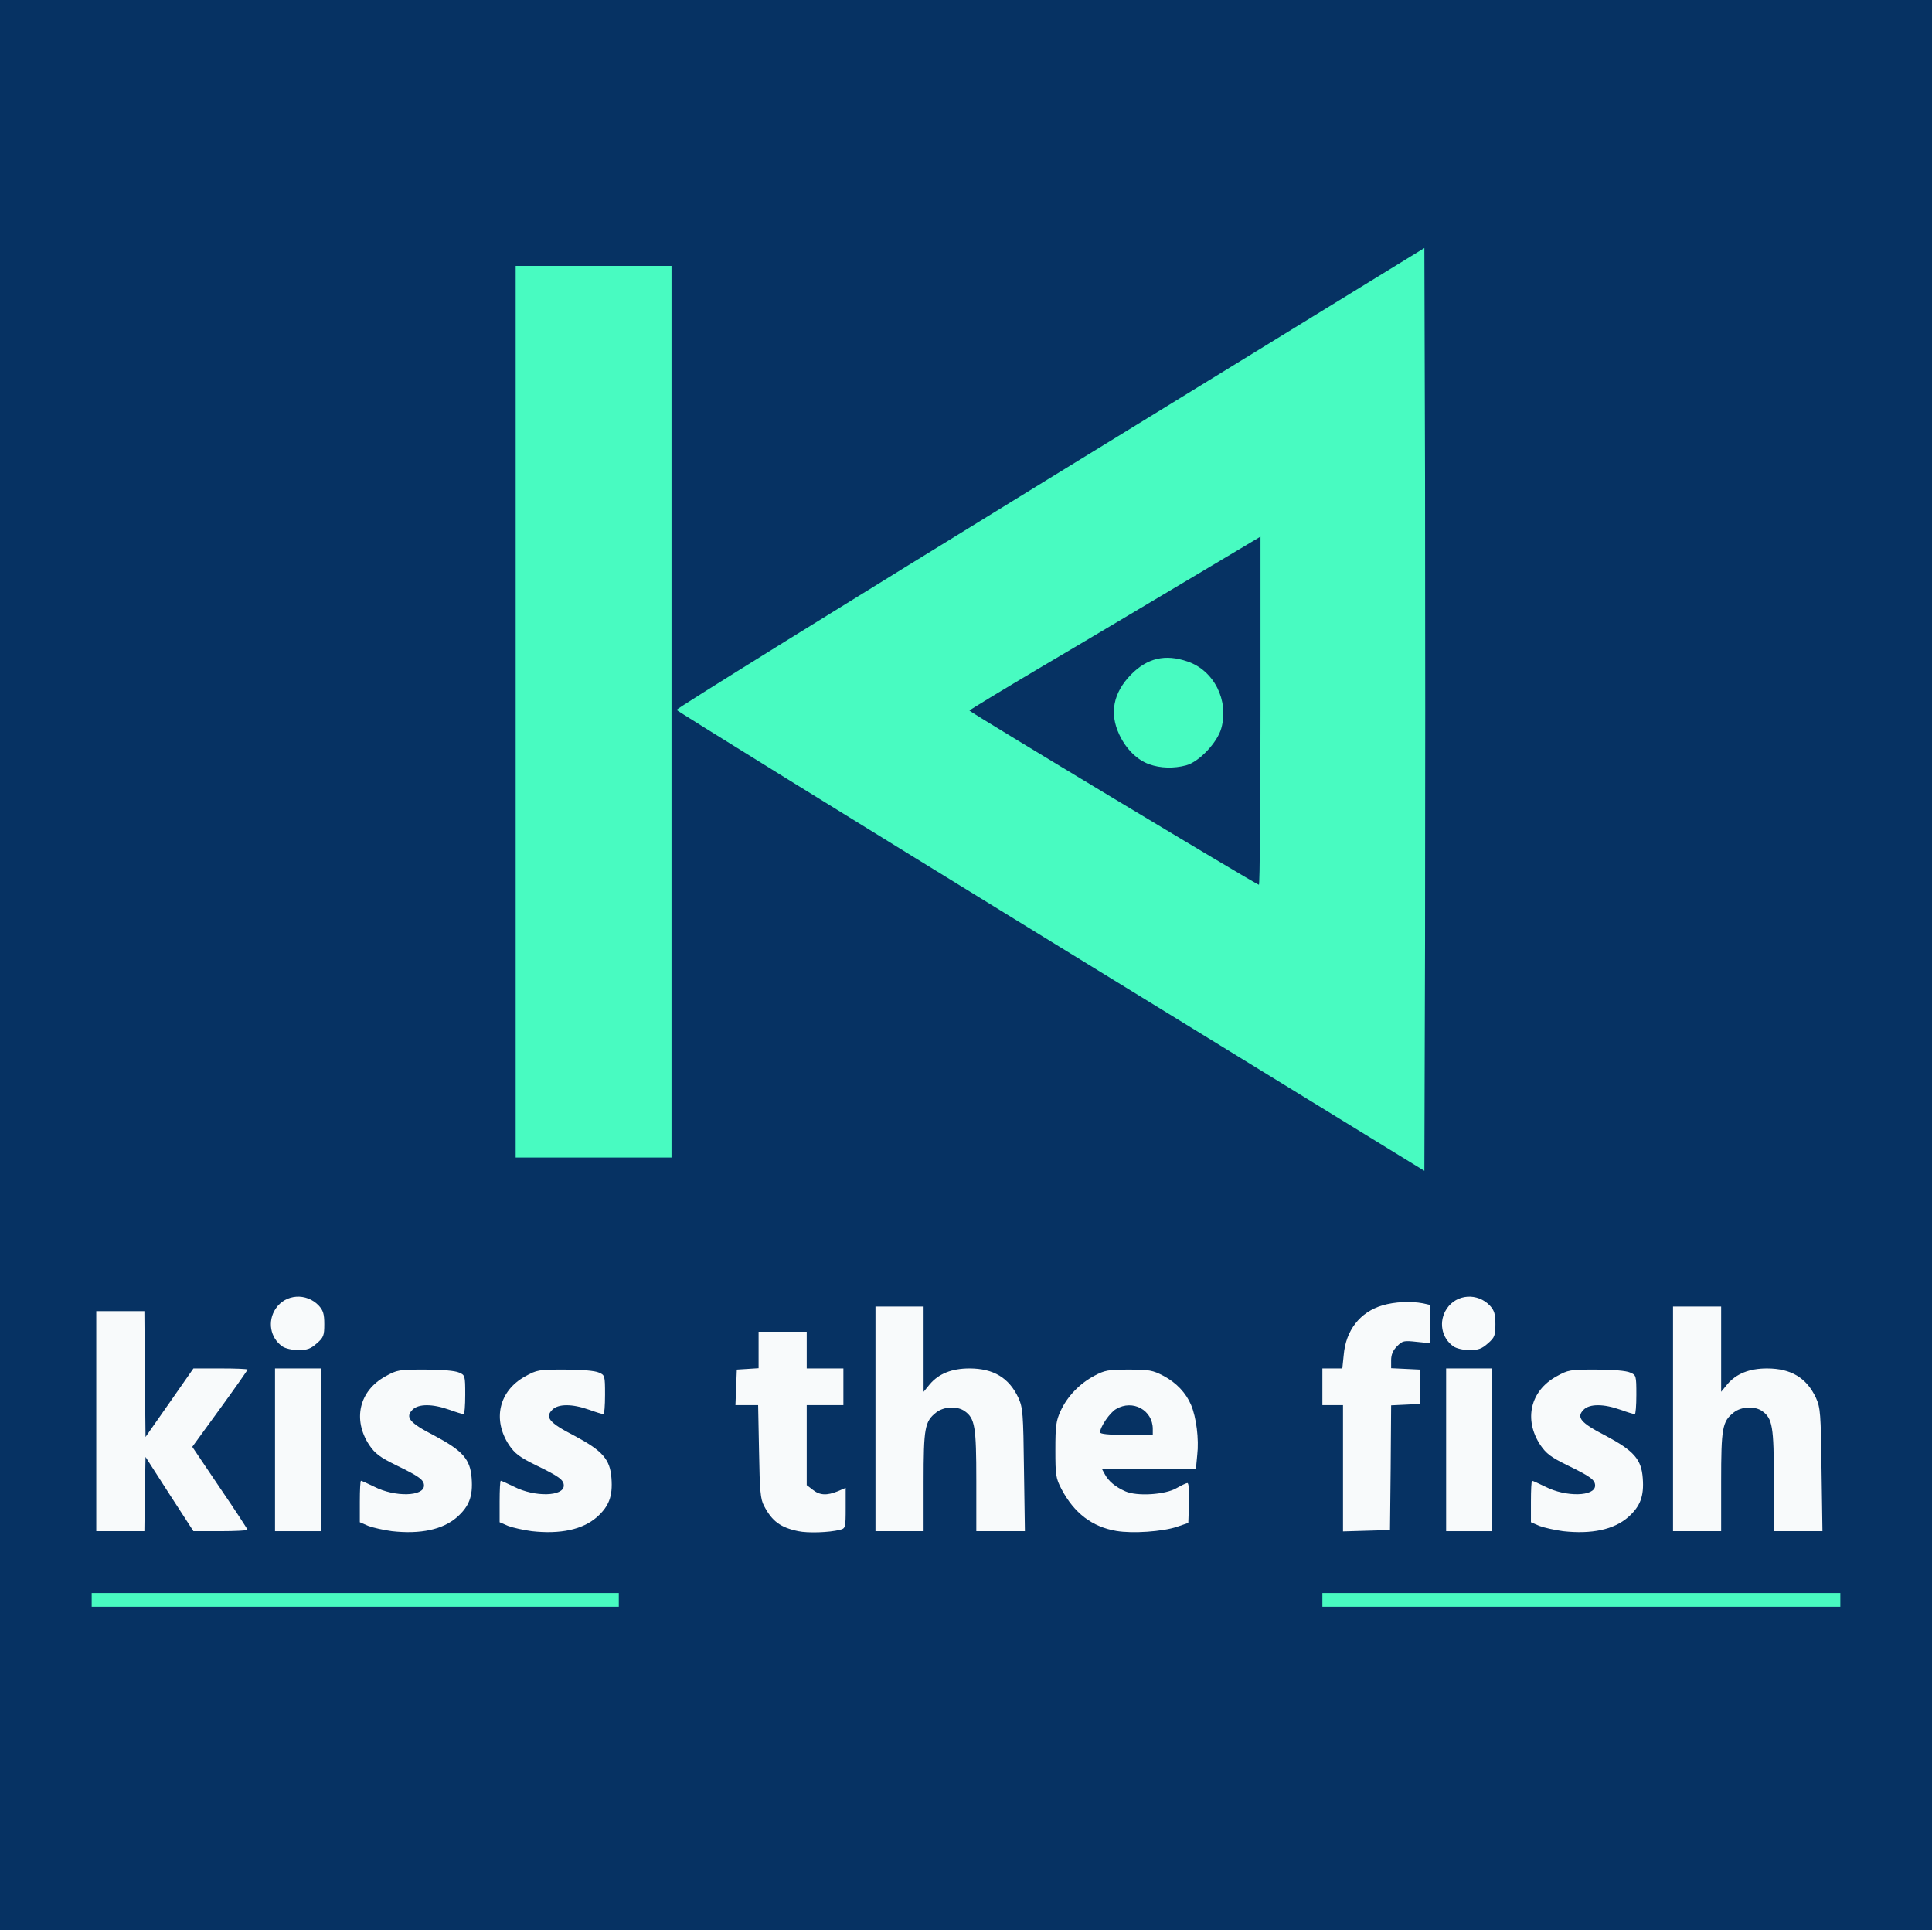
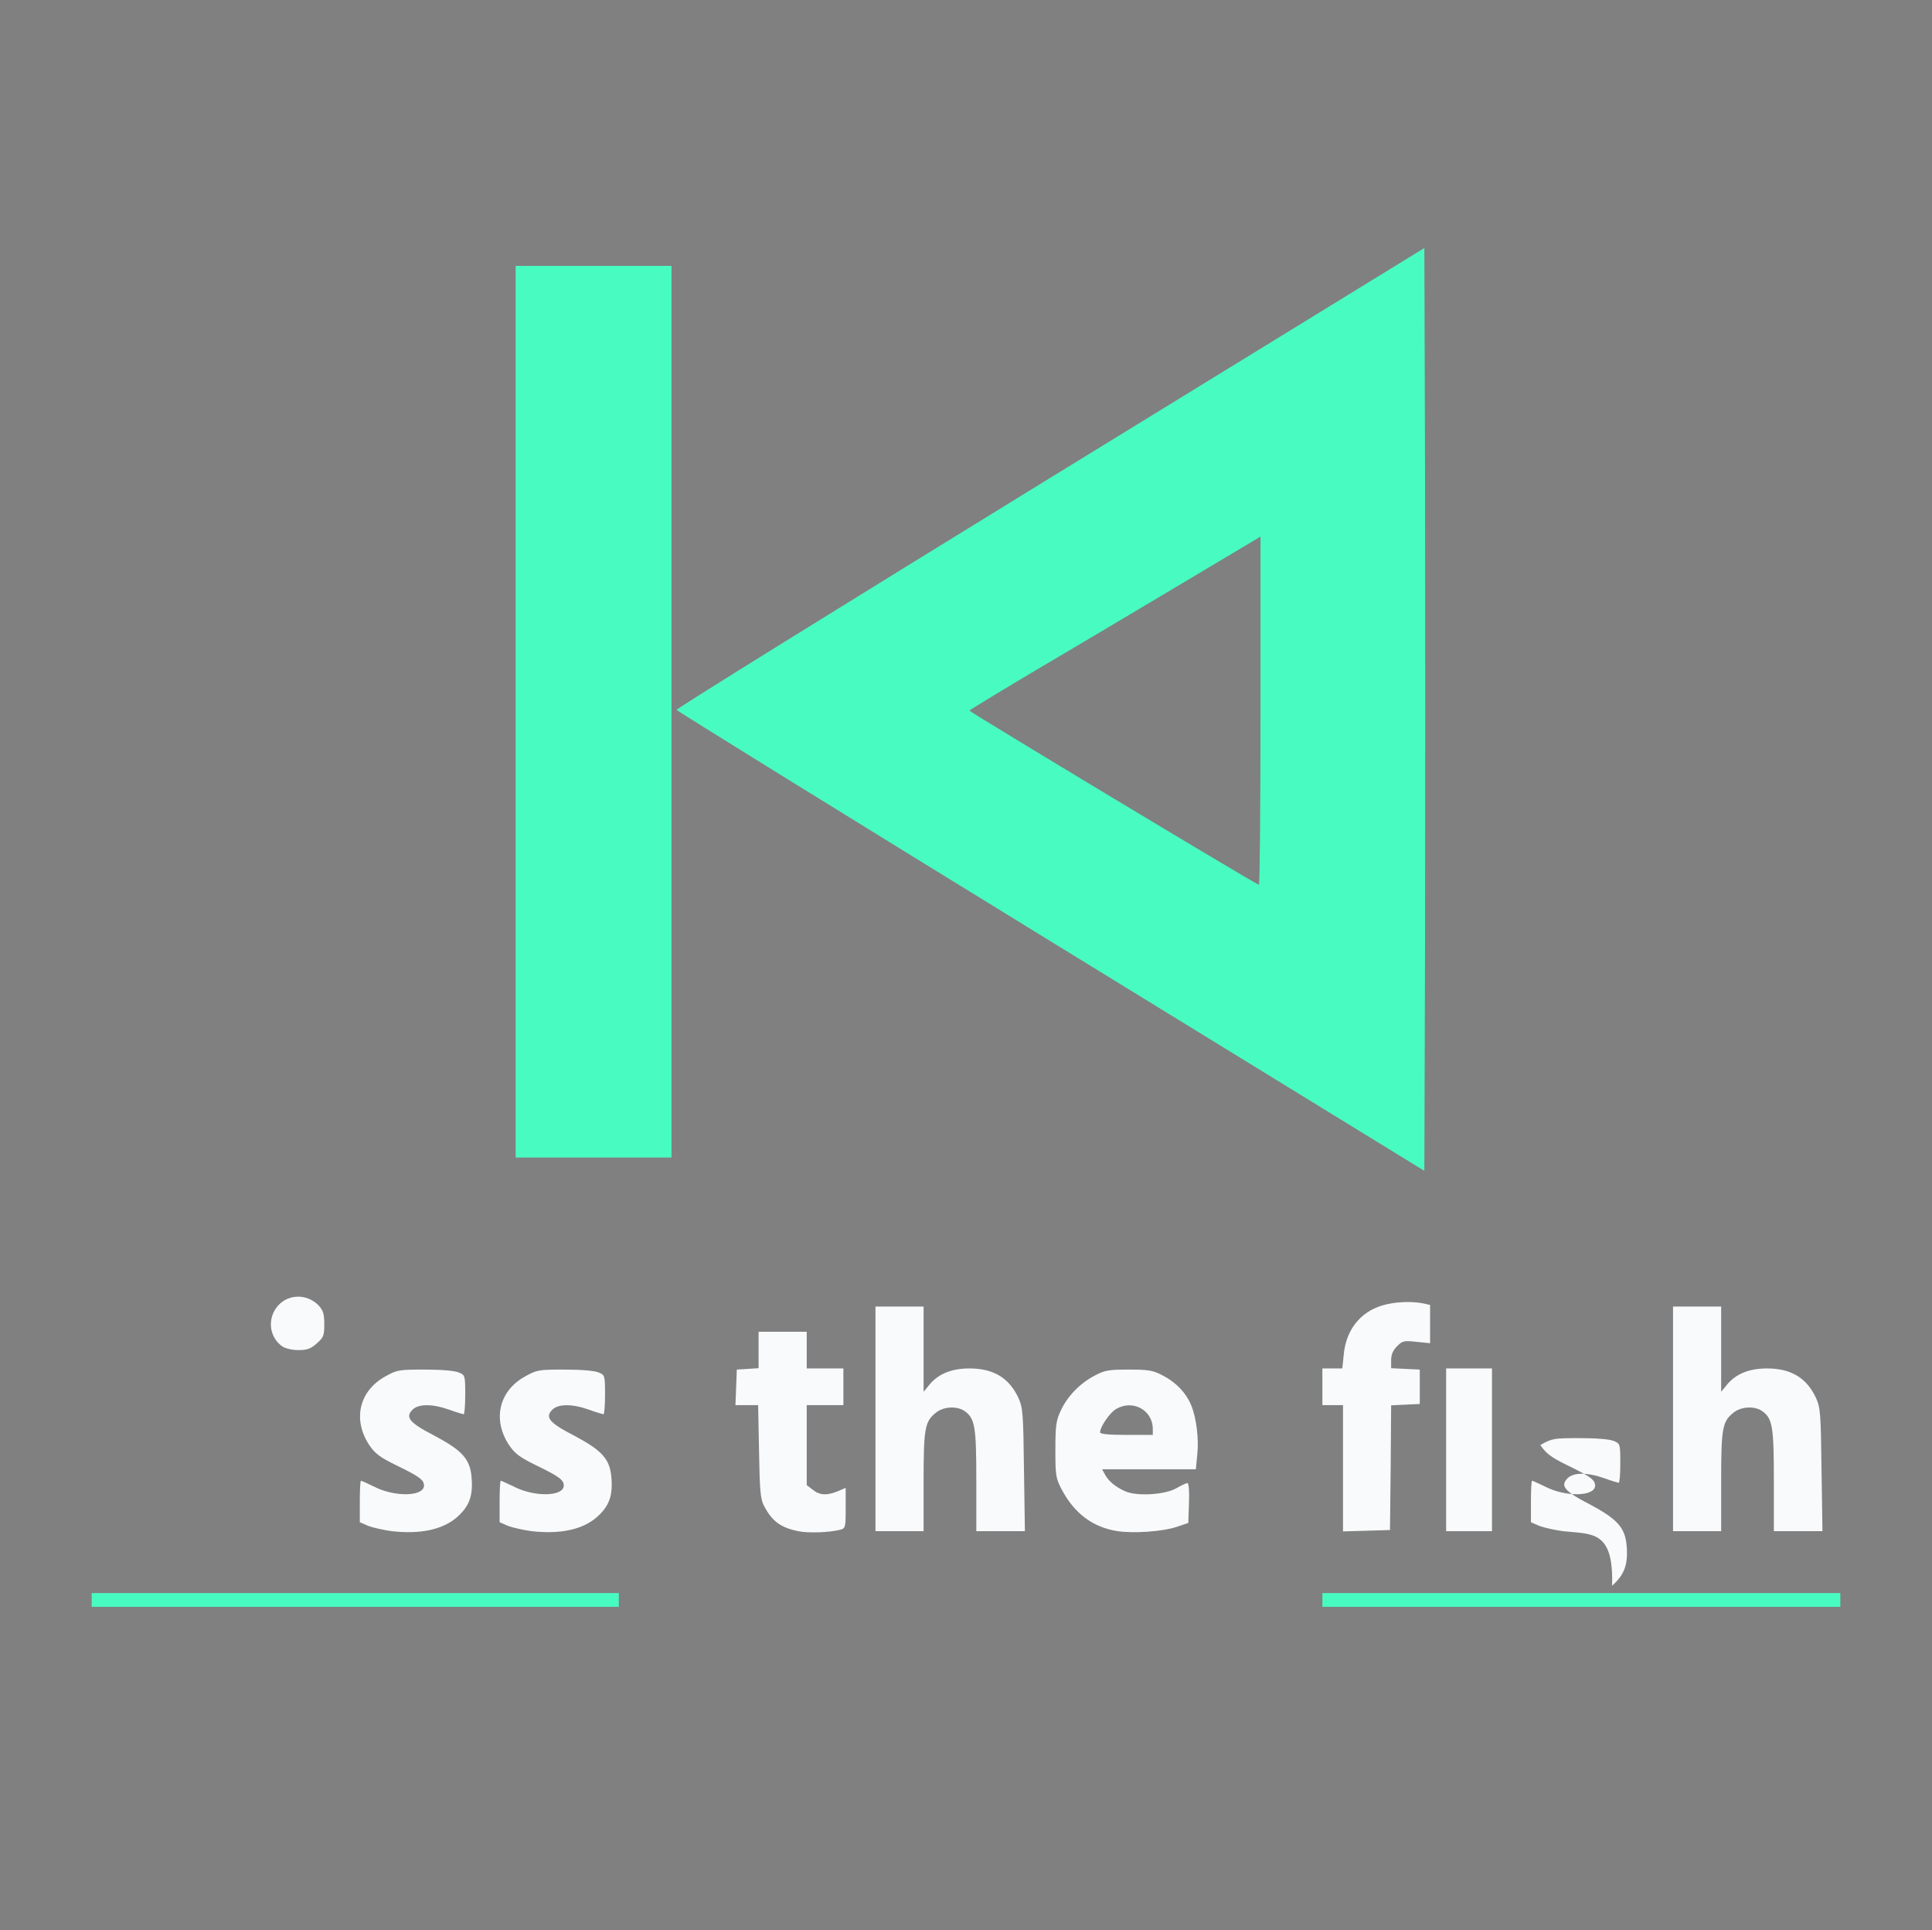
<svg xmlns="http://www.w3.org/2000/svg" version="1.1" id="Layer_1" x="0px" y="0px" viewBox="0 0 843 842" style="enable-background:new 0 0 843 842;" xml:space="preserve">
  <rect x="0" y="0" width="843" height="842" fill="#808080" stroke="none" />
  <style type="text/css"> .st0{fill:#063263;} .st1{fill:#48FBC1;} .st2{fill:#F8FAFB;} </style>
  <g id="layer101">
-     <path class="st0" d="M0,421V0h421.5H843v421v421H421.5H0V421z" />
-   </g>
+     </g>
  <g id="layer102">
    <path class="st1" d="M40,698v-3h115h115v3v3H155H40V698z" />
    <path class="st1" d="M577,698v-3h113h113v3v3H690H577V698z" />
    <path class="st1" d="M458.5,410.7c-89.7-55.1-163.2-100.6-163.3-101c-0.2-0.5,73.2-46,163-101.2l163.3-100.3l0.3,101 c0.1,55.5,0.1,146.1,0,201.3l-0.3,100.3L458.5,410.7z M550,310.1v-76l-32.2,19.2c-17.8,10.6-46.3,27.6-63.5,37.7 c-17.2,10.2-31.2,18.7-31.3,19c0,0.6,125.1,75.9,126.3,76C549.7,386,550,351.8,550,310.1z" />
-     <path class="st1" d="M501.4,333.4c-5.3-1.9-10.1-6.7-13-12.9c-4.4-9.3-2.7-18.2,5.1-26.2c7.1-7.2,14.9-9.1,24.7-5.7 c11.5,3.9,18.1,17,14.7,29.1c-1.7,6.2-9.7,14.7-15.4,16.2C512.2,335.3,506.4,335.2,501.4,333.4z" />
    <path class="st1" d="M225,310.5V116h34h34v194.5V505h-34h-34V310.5z" />
  </g>
  <g id="layer103">
    <path class="st2" d="M171,668c-3.6-0.5-8.2-1.5-10.3-2.3l-3.7-1.6v-9c0-5,0.2-9.1,0.5-9.1s2.9,1.2,5.8,2.6c9,4.6,21.7,4.3,21.7-0.5 c0-2.5-2.1-4-12.2-8.9c-7.1-3.5-9.1-5-11.7-8.8c-7.3-11.1-4.4-23.6,7-29.9c5.2-2.9,5.9-3,17.4-3c7.1,0,13.1,0.5,14.8,1.3 c2.6,1.1,2.7,1.3,2.7,9.7c0,4.7-0.3,8.5-0.7,8.5c-0.5-0.1-3.3-0.9-6.3-2c-7.3-2.6-13.4-2.6-16,0c-3.3,3.3-1.4,5.7,9.5,11.3 c12.4,6.6,15.7,10.3,16.3,18.6c0.6,7.9-1.1,12.3-6.4,17C193.2,667.3,183.5,669.4,171,668z" />
    <path class="st2" d="M232,668c-3.6-0.5-8.2-1.5-10.3-2.3l-3.7-1.6v-9c0-5,0.2-9.1,0.5-9.1s2.9,1.2,5.8,2.6c9,4.6,21.7,4.3,21.7-0.5 c0-2.5-2.1-4-12.2-8.9c-7.1-3.5-9.1-5-11.7-8.8c-7.3-11.1-4.4-23.6,7-29.9c5.2-2.9,5.9-3,17.4-3c7.1,0,13.1,0.5,14.8,1.3 c2.6,1.1,2.7,1.3,2.7,9.7c0,4.7-0.3,8.5-0.7,8.5c-0.5-0.1-3.3-0.9-6.3-2c-7.3-2.6-13.4-2.6-16,0c-3.3,3.3-1.4,5.7,9.5,11.3 c12.4,6.6,15.7,10.3,16.3,18.6c0.6,7.9-1.1,12.3-6.4,17C254.2,667.3,244.5,669.4,232,668z" />
    <path class="st2" d="M348.3,668c-7.7-1.6-11.4-4.3-14.9-11c-1.6-3-1.9-6.4-2.2-23.7l-0.4-20.3h-4.9h-5l0.3-7.7l0.3-7.8l4.8-0.3 l4.7-0.3v-8V581h10.5H352v8v8h8h8v8v8h-8h-8v17.4v17.5l2.6,2c3.1,2.5,6.2,2.6,10.9,0.7l3.5-1.5v8.8c0,8.6-0.1,8.9-2.5,9.5 C361.8,668.6,352.5,668.9,348.3,668z" />
    <path class="st2" d="M487.1,667.9c-10.6-1.8-18.4-7.8-23.9-18.2c-2.5-4.8-2.7-6-2.7-17.2c0-10.4,0.3-12.7,2.3-17 c2.9-6.3,8.3-11.9,14.7-15.3c4.5-2.4,6.1-2.7,15-2.7s10.5,0.3,15.1,2.7c5.7,3,9.9,7.5,12.1,12.7c2.3,5.4,3.5,15,2.7,21.8l-0.6,6.3 h-20.5h-20.4l1.2,2.2c1.6,3,4.6,5.5,8.9,7.4c5.1,2.3,17.5,1.5,22.4-1.4c2.1-1.2,4.2-2.2,4.7-2.2c0.6,0,0.9,3.5,0.7,8.7l-0.3,8.7 l-5,1.7C507.2,668.2,494.2,669.1,487.1,667.9z M503,623.4c0-8.2-8.7-13-16-8.7c-2.7,1.5-7,7.8-7,10.2c0,0.7,3.7,1.1,11.5,1.1H503 V623.4z" />
-     <path class="st2" d="M682,668c-3.6-0.5-8.2-1.5-10.3-2.3l-3.7-1.6v-9c0-5,0.2-9.1,0.5-9.1s2.9,1.2,5.8,2.6c9,4.6,21.7,4.3,21.7-0.5 c0-2.5-2.1-4-12.2-8.9c-7.1-3.5-9.1-5-11.7-8.8c-7.3-11.1-4.4-23.6,7-29.9c5.2-2.9,5.9-3,17.4-3c7.1,0,13.1,0.5,14.8,1.3 c2.6,1.1,2.7,1.3,2.7,9.7c0,4.7-0.3,8.5-0.7,8.5c-0.5-0.1-3.3-0.9-6.3-2c-7.3-2.6-13.4-2.6-16,0c-3.3,3.3-1.4,5.7,9.5,11.3 c12.4,6.6,15.7,10.3,16.3,18.6c0.6,7.9-1.1,12.3-6.4,17C704.2,667.3,694.5,669.4,682,668z" />
-     <path class="st2" d="M42,620v-48h10.5H63l0.2,27.4l0.3,27.5l10.5-15L84.4,597h11.8c6.5,0,11.8,0.2,11.8,0.5s-5.4,8-12.1,17.2 l-12,16.5l12,17.8c6.7,9.8,12.1,18.1,12.1,18.4s-5.3,0.6-11.8,0.6H84.4l-10.5-16.2l-10.4-16.2l-0.3,16.2L63,668H52.5H42V620z" />
-     <path class="st2" d="M120,632.5V597h10h10v35.5V668h-10h-10V632.5z" />
+     <path class="st2" d="M682,668c-3.6-0.5-8.2-1.5-10.3-2.3l-3.7-1.6v-9c0-5,0.2-9.1,0.5-9.1s2.9,1.2,5.8,2.6c9,4.6,21.7,4.3,21.7-0.5 c0-2.5-2.1-4-12.2-8.9c-7.1-3.5-9.1-5-11.7-8.8c5.2-2.9,5.9-3,17.4-3c7.1,0,13.1,0.5,14.8,1.3 c2.6,1.1,2.7,1.3,2.7,9.7c0,4.7-0.3,8.5-0.7,8.5c-0.5-0.1-3.3-0.9-6.3-2c-7.3-2.6-13.4-2.6-16,0c-3.3,3.3-1.4,5.7,9.5,11.3 c12.4,6.6,15.7,10.3,16.3,18.6c0.6,7.9-1.1,12.3-6.4,17C704.2,667.3,694.5,669.4,682,668z" />
    <path class="st2" d="M382,619v-49h10.5H403v18.6v18.6l2.7-3.3c3.9-4.6,9.6-6.9,17.3-6.9c10.5,0,17.3,4.1,21.4,12.9 c1.9,4.3,2.1,6.6,2.4,31.4l0.4,26.7h-10.6H426v-22c0-23.7-0.6-27.2-5.1-30.4c-3.3-2.3-9.1-2-12.4,0.6c-5,3.9-5.5,6.8-5.5,30.3V668 h-10.5H382V619z" />
    <path class="st2" d="M586,640.5V613h-4.5H577v-8v-8h4.4h4.3l0.6-5.8c0.9-10.8,7.1-18.8,16.9-21.7c5.4-1.6,12.4-1.9,17.7-0.9 l3.1,0.7v8.3v8.4l-5.9-0.6c-5.5-0.6-6.1-0.5-8.5,1.9c-1.8,1.8-2.6,3.7-2.6,6.1v3.5l6.3,0.3l6.2,0.3v7.5v7.5l-6.2,0.3l-6.3,0.3 l-0.2,27.2l-0.3,27.2l-10.2,0.3l-10.3,0.3V640.5z" />
    <path class="st2" d="M631,632.5V597h10h10v35.5V668h-10h-10V632.5z" />
    <path class="st2" d="M730,619v-49h10.5H751v18.6v18.6l2.7-3.3c3.9-4.6,9.6-6.9,17.3-6.9c10.5,0,17.3,4.1,21.4,12.9 c1.9,4.3,2.1,6.6,2.4,31.4l0.4,26.7h-10.6H774v-22c0-23.7-0.6-27.2-5.1-30.4c-3.3-2.3-9.1-2-12.4,0.6c-5,3.9-5.5,6.8-5.5,30.3V668 h-10.5H730V619z" />
    <path class="st2" d="M123.2,587.4c-5.3-3.7-6.6-11-2.9-16.5c4.3-6.4,13.4-7,18.8-1.3c1.9,2.1,2.4,3.6,2.4,8.1 c0,4.9-0.3,5.8-3.3,8.4c-2.6,2.3-4.1,2.9-8,2.9C127.5,589,124.5,588.3,123.2,587.4z" />
-     <path class="st2" d="M634.2,587.4c-5.3-3.7-6.6-11-2.9-16.5c4.3-6.4,13.4-7,18.8-1.3c1.9,2.1,2.4,3.6,2.4,8.1 c0,4.9-0.3,5.8-3.3,8.4c-2.6,2.3-4.1,2.9-8,2.9C638.5,589,635.5,588.3,634.2,587.4z" />
  </g>
</svg>